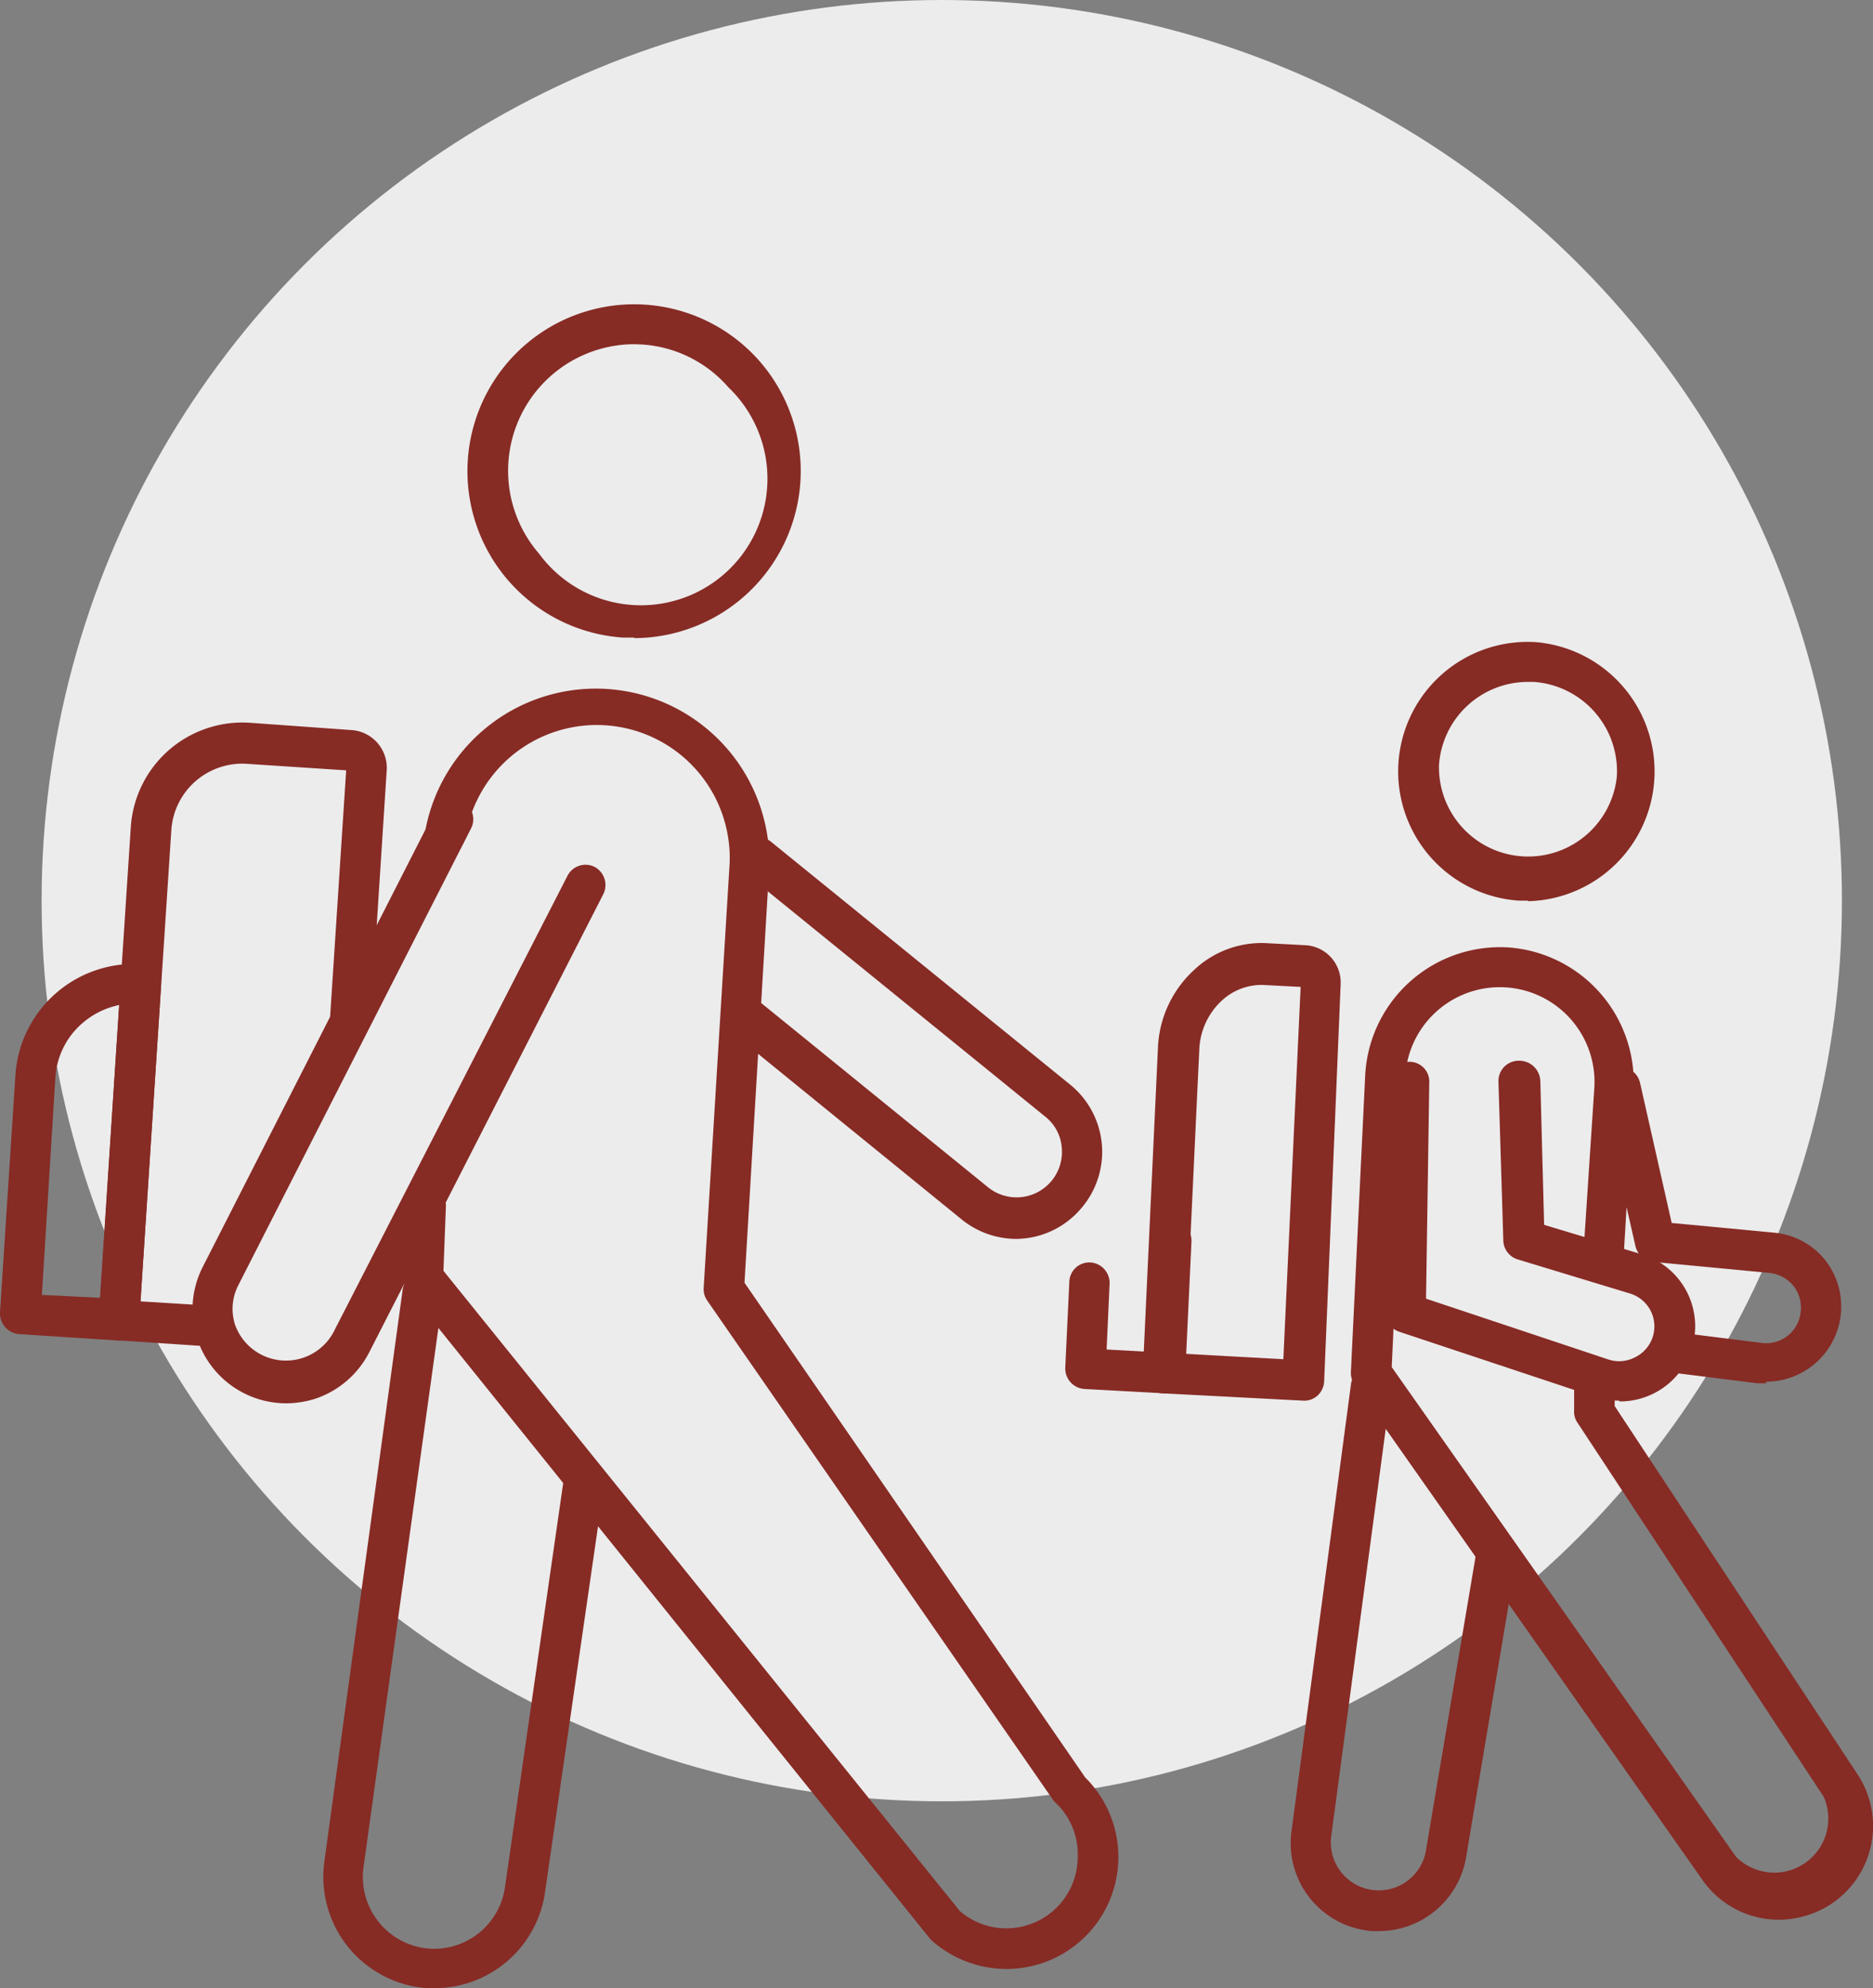
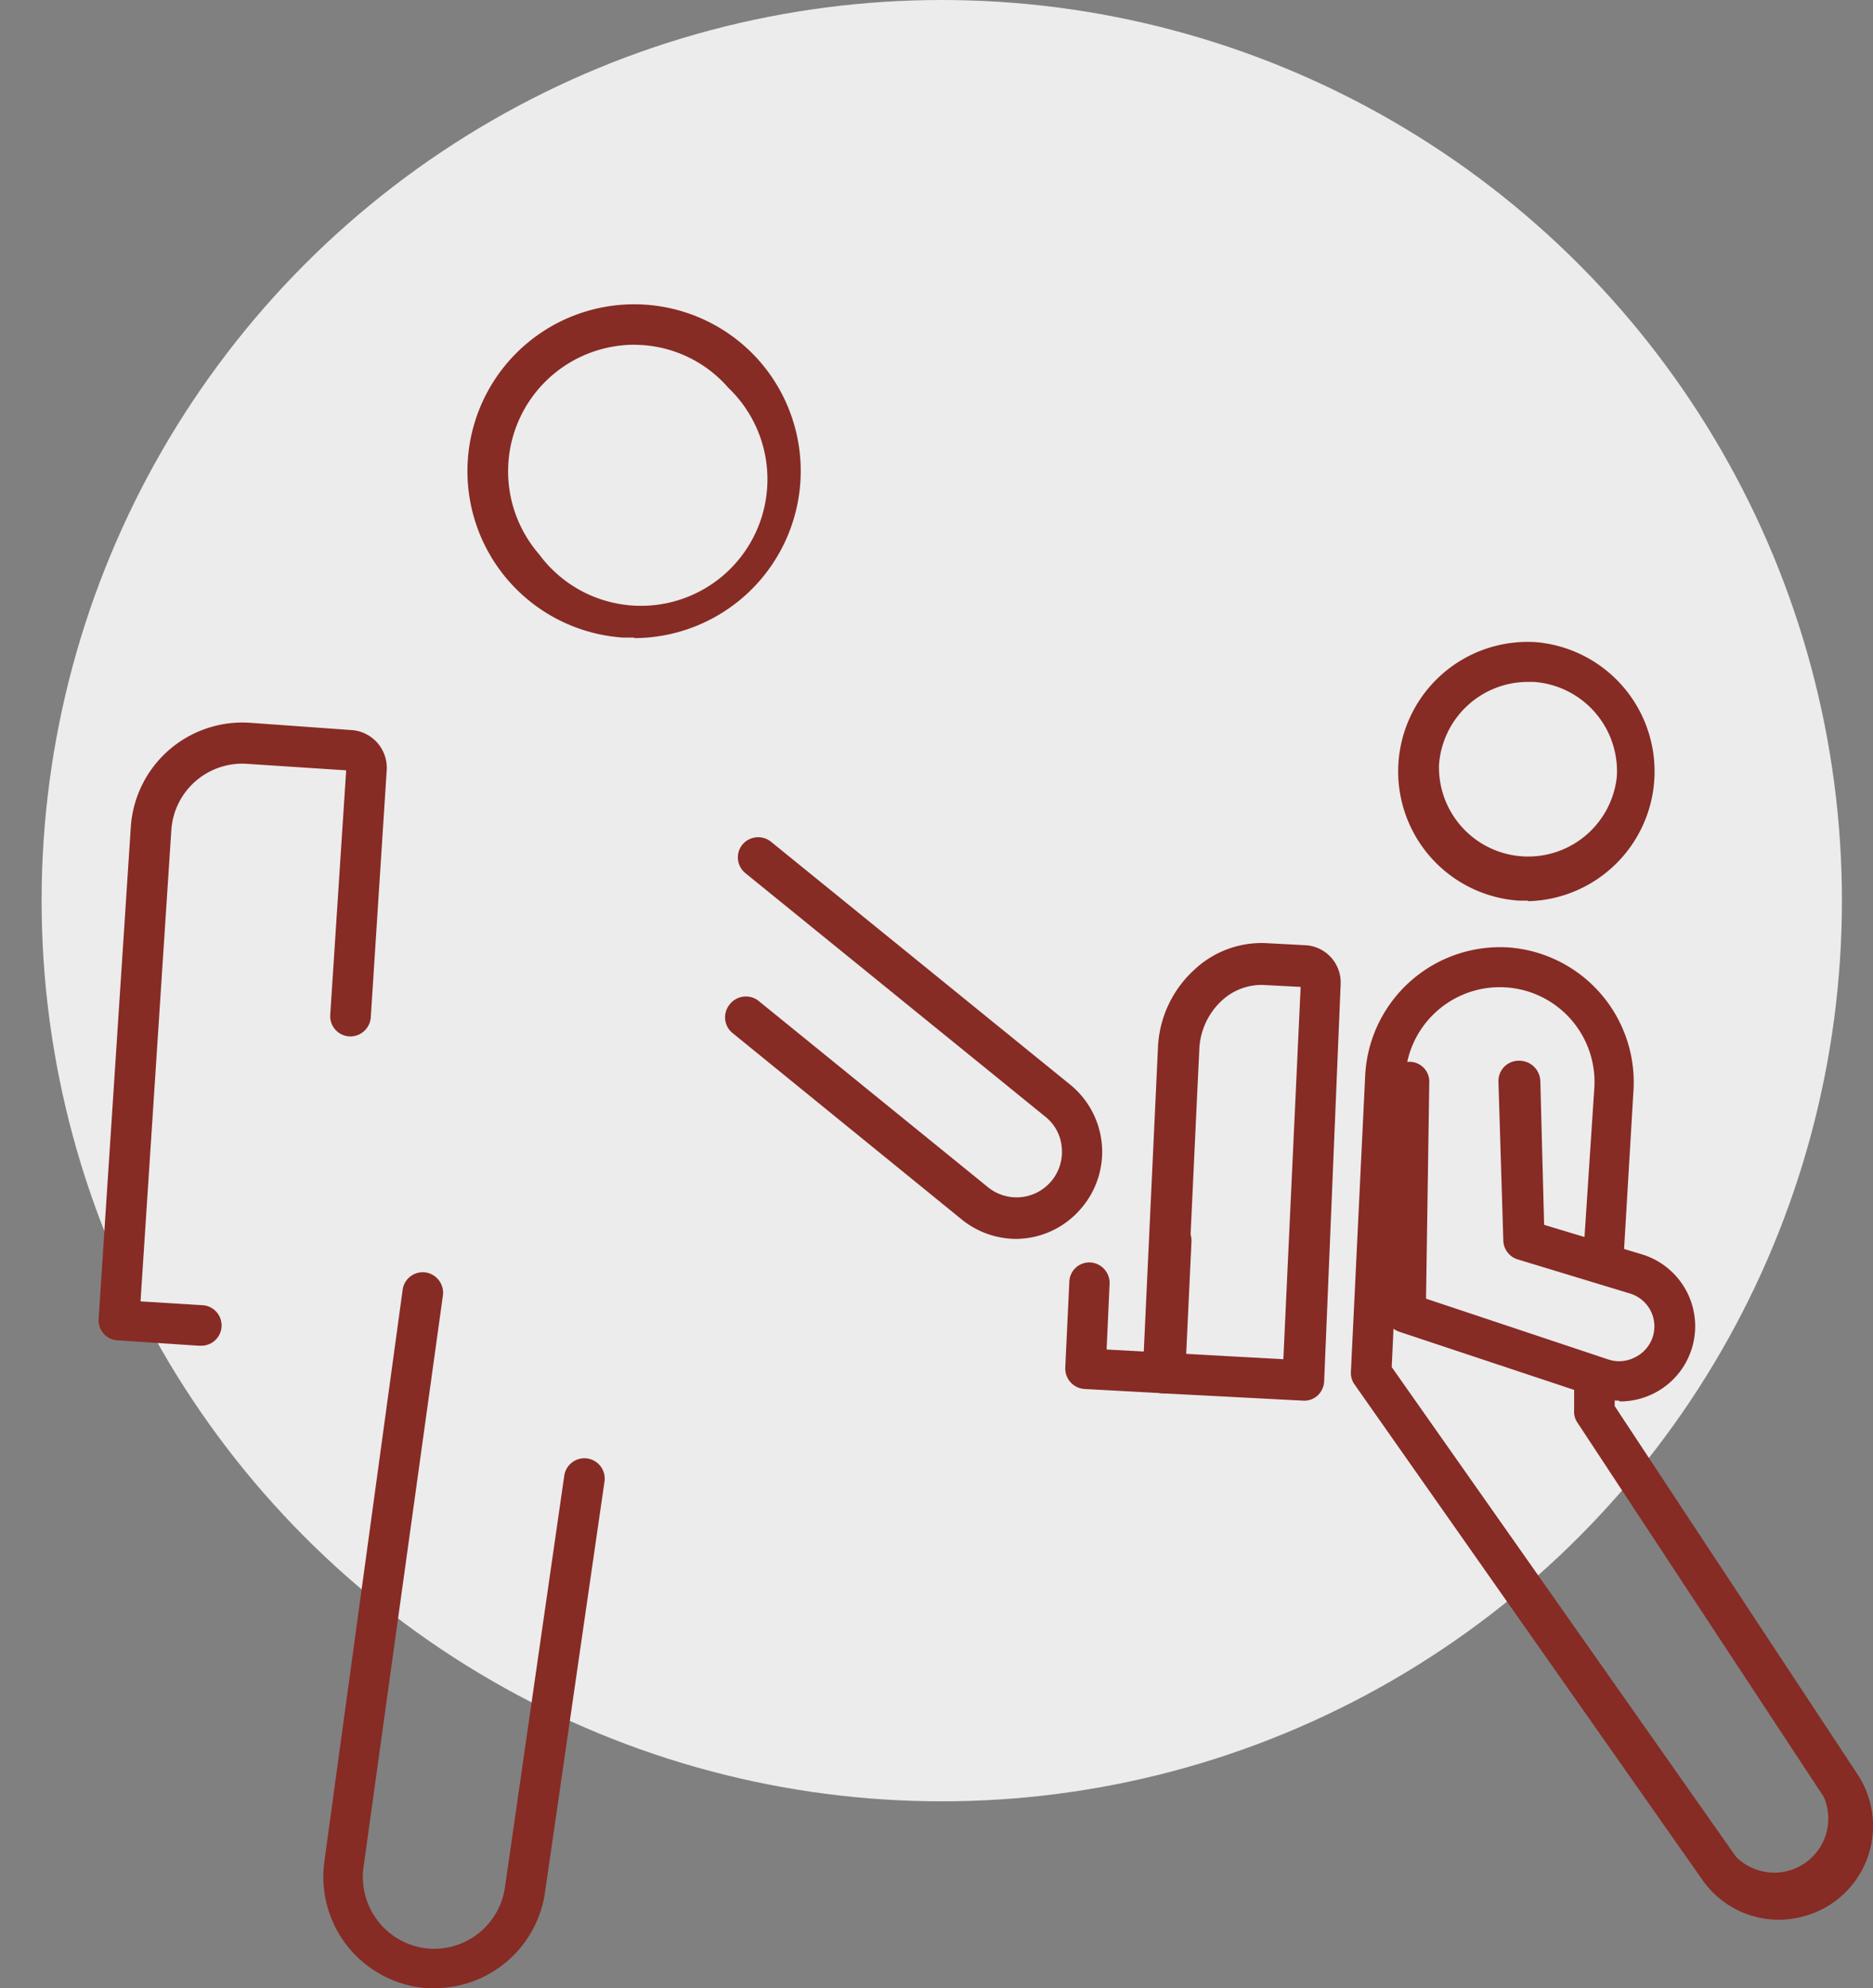
<svg xmlns="http://www.w3.org/2000/svg" id="Layer_1" data-name="Layer 1" viewBox="0 0 69.31 73.53">
  <rect x="0" y="0" width="69.31" height="73.53" fill="#808080" stroke="none" />
  <defs>
    <style>.cls-1{fill:#ececec;}.cls-2{fill:#872b25;}</style>
  </defs>
  <circle class="cls-1" cx="34.85" cy="33.31" r="33.31" />
  <path class="cls-2" d="M37.6,45.82a3.22,3.22,0,0,1-2-.71L27.1,38.2A.75.75,0,0,1,27,37.15.76.76,0,0,1,28.05,37l8.5,6.9a1.68,1.68,0,0,0,2.74-1.46,1.62,1.62,0,0,0-.62-1.15l-11.09-9a.75.75,0,0,1-.11-1.05.76.76,0,0,1,1.06-.11l11.09,9A3.2,3.2,0,0,1,40,44.7,3.19,3.19,0,0,1,37.6,45.82Z" />
-   <path class="cls-2" d="M65.36,51.16l-.32,0-3.2-.4a.74.74,0,0,1-.65-.83.76.76,0,0,1,.83-.66l3.2.4a1.28,1.28,0,0,0,1.41-1.12,1.3,1.3,0,0,0-.27-1,1.32,1.32,0,0,0-.86-.47l-4.32-.41a.76.76,0,0,1-.66-.58l-1.3-5.71a.75.75,0,0,1,1.47-.33l1.17,5.18,3.8.36a2.74,2.74,0,0,1,1.87,1,2.78,2.78,0,0,1-2.17,4.51Z" />
-   <path class="cls-2" d="M23.47,23.58l-.42,0a6.17,6.17,0,1,1,5.06-10.22,6.18,6.18,0,0,1-4.64,10.24Zm0-10.85a4.68,4.68,0,0,0-3.52,7.75,4.68,4.68,0,1,0,7-6.16,4.62,4.62,0,0,0-3.21-1.58Z" />
-   <path class="cls-2" d="M37.24,72.82a4.18,4.18,0,0,1-2.77-1.06l-.08-.09-19.33-24a.75.75,0,0,1-.16-.5L15,44.55a.75.75,0,1,1,1.5.08L16.41,47,35.52,70.68a2.64,2.64,0,0,0,4.36-2,2.61,2.61,0,0,0-.81-2,.52.52,0,0,1-.1-.11L26.17,48.1a.74.74,0,0,1-.13-.48L27,31.93a4.92,4.92,0,0,0-9.77-1,.74.74,0,0,1-.85.63.75.75,0,0,1-.64-.85A6.42,6.42,0,0,1,28.47,32l-.92,15.44L40.16,65.74a4.14,4.14,0,0,1-2.92,7.08Z" />
+   <path class="cls-2" d="M23.47,23.58l-.42,0a6.17,6.17,0,1,1,5.06-10.22,6.18,6.18,0,0,1-4.64,10.24m0-10.85a4.68,4.68,0,0,0-3.52,7.75,4.68,4.68,0,1,0,7-6.16,4.62,4.62,0,0,0-3.21-1.58Z" />
  <path class="cls-2" d="M7.4,49.77H7.35l-3-.2a.74.74,0,0,1-.7-.79L4.84,30.59a4.14,4.14,0,0,1,4.39-3.86L13,27a1.4,1.4,0,0,1,1.31,1.49l-.59,9.14a.76.76,0,0,1-.8.7.75.75,0,0,1-.7-.79l.59-9.05-3.67-.24a2.63,2.63,0,0,0-2.8,2.45L5.2,48.13l2.25.14a.75.75,0,0,1,0,1.5Z" />
-   <path class="cls-2" d="M4.41,49.58h0L.7,49.34a.77.77,0,0,1-.7-.8l.57-8.77a4.4,4.4,0,0,1,4.69-4.11.74.74,0,0,1,.7.79L5.15,48.87A.75.75,0,0,1,4.41,49.58ZM1.55,47.89,3.71,48l.7-10.83a3,3,0,0,0-1.36.67,2.89,2.89,0,0,0-1,2Z" />
  <path class="cls-2" d="M48.2,51.8h0L43,51.53a.76.76,0,0,1-.71-.79l.56-12a4.13,4.13,0,0,1,1.33-2.86,3.64,3.64,0,0,1,2.66-1l1.5.08a1.38,1.38,0,0,1,1.27,1.45L49,51.09a.77.77,0,0,1-.24.52A.74.74,0,0,1,48.2,51.8Zm-4.35-1.73,3.64.2.64-13.77-1.34-.07a2.16,2.16,0,0,0-1.57.57,2.6,2.6,0,0,0-.84,1.82l-.07,1.46h0Zm-.29-9.82h0Z" />
  <path class="cls-2" d="M43.07,51.53h0l-2.94-.16a.76.76,0,0,1-.71-.79l.15-3.17a.74.74,0,0,1,.78-.72.76.76,0,0,1,.71.79l-.11,2.43,1.44.08.2-4.14a.75.75,0,0,1,1.5.07l-.23,4.89a.77.77,0,0,1-.75.72Z" />
  <path class="cls-2" d="M16.07,73.53H15.8A4.13,4.13,0,0,1,12,68.87L14.9,47.7a.75.75,0,0,1,.85-.64.76.76,0,0,1,.64.85L13.45,69.07a2.66,2.66,0,0,0,2.45,3,2.65,2.65,0,0,0,2.79-2.3l2.19-15.19a.75.75,0,0,1,1.49.21l-2.2,15.18A4.13,4.13,0,0,1,16.07,73.53Z" />
-   <path class="cls-2" d="M10.57,51.9a3.47,3.47,0,0,1-3.09-5l8.63-16.94a.75.75,0,0,1,1-.32.74.74,0,0,1,.32,1L8.82,47.53A1.91,1.91,0,0,0,8.7,49a2,2,0,0,0,3.63.29L21,32.39a.75.75,0,0,1,1-.33.76.76,0,0,1,.33,1L13.67,50a3.49,3.49,0,0,1-2,1.73A3.69,3.69,0,0,1,10.57,51.9Z" />
  <path class="cls-2" d="M56.54,33.31l-.33,0a4.79,4.79,0,1,1,.64-9.56h0a4.8,4.8,0,0,1-.31,9.58Zm0-8.09a3.3,3.3,0,0,0-3.29,3.07,3.3,3.3,0,0,0,6.58.44,3.31,3.31,0,0,0-3.07-3.51Z" />
  <path class="cls-2" d="M65.84,71A3.45,3.45,0,0,1,63,69.53L50.13,51.21a.72.72,0,0,1-.14-.47l.53-11a5,5,0,0,1,5.31-4.7,5,5,0,0,1,4.62,5.23l-.37,6.24a.75.75,0,1,1-1.49-.09L59,40.2A3.47,3.47,0,1,0,52,39.83L51.5,50.56,64.24,68.67a2,2,0,0,0,3.25-2.21L58.37,52.61a.71.71,0,0,1-.12-.45l0-.7a.73.73,0,0,1,.79-.7.75.75,0,0,1,.71.79l0,.45,9,13.64a3.46,3.46,0,0,1-1.38,5A3.59,3.59,0,0,1,65.84,71Z" />
-   <path class="cls-2" d="M51,71.42h-.21a3.26,3.26,0,0,1-3-3.68L50,51.14a.75.75,0,0,1,1.48.2L49.26,67.92a1.77,1.77,0,1,0,3.52.44L54.6,57.59a.75.75,0,0,1,1.48.25L54.27,68.58A3.28,3.28,0,0,1,51,71.42Z" />
  <path class="cls-2" d="M59.9,51.8a2.79,2.79,0,0,1-.85-.13l-7.28-2.42a.77.77,0,0,1-.51-.73L51.39,40a.76.76,0,0,1,.77-.73.73.73,0,0,1,.73.76l-.12,8,6.75,2.25a1.27,1.27,0,0,0,1-.09,1.27,1.27,0,0,0-.2-2.35l-4.15-1.26a.75.75,0,0,1-.54-.7L55.45,40a.75.75,0,0,1,.73-.77A.78.78,0,0,1,57,40l.14,5.3,3.65,1.1a2.78,2.78,0,0,1-.84,5.43Z" />
</svg>